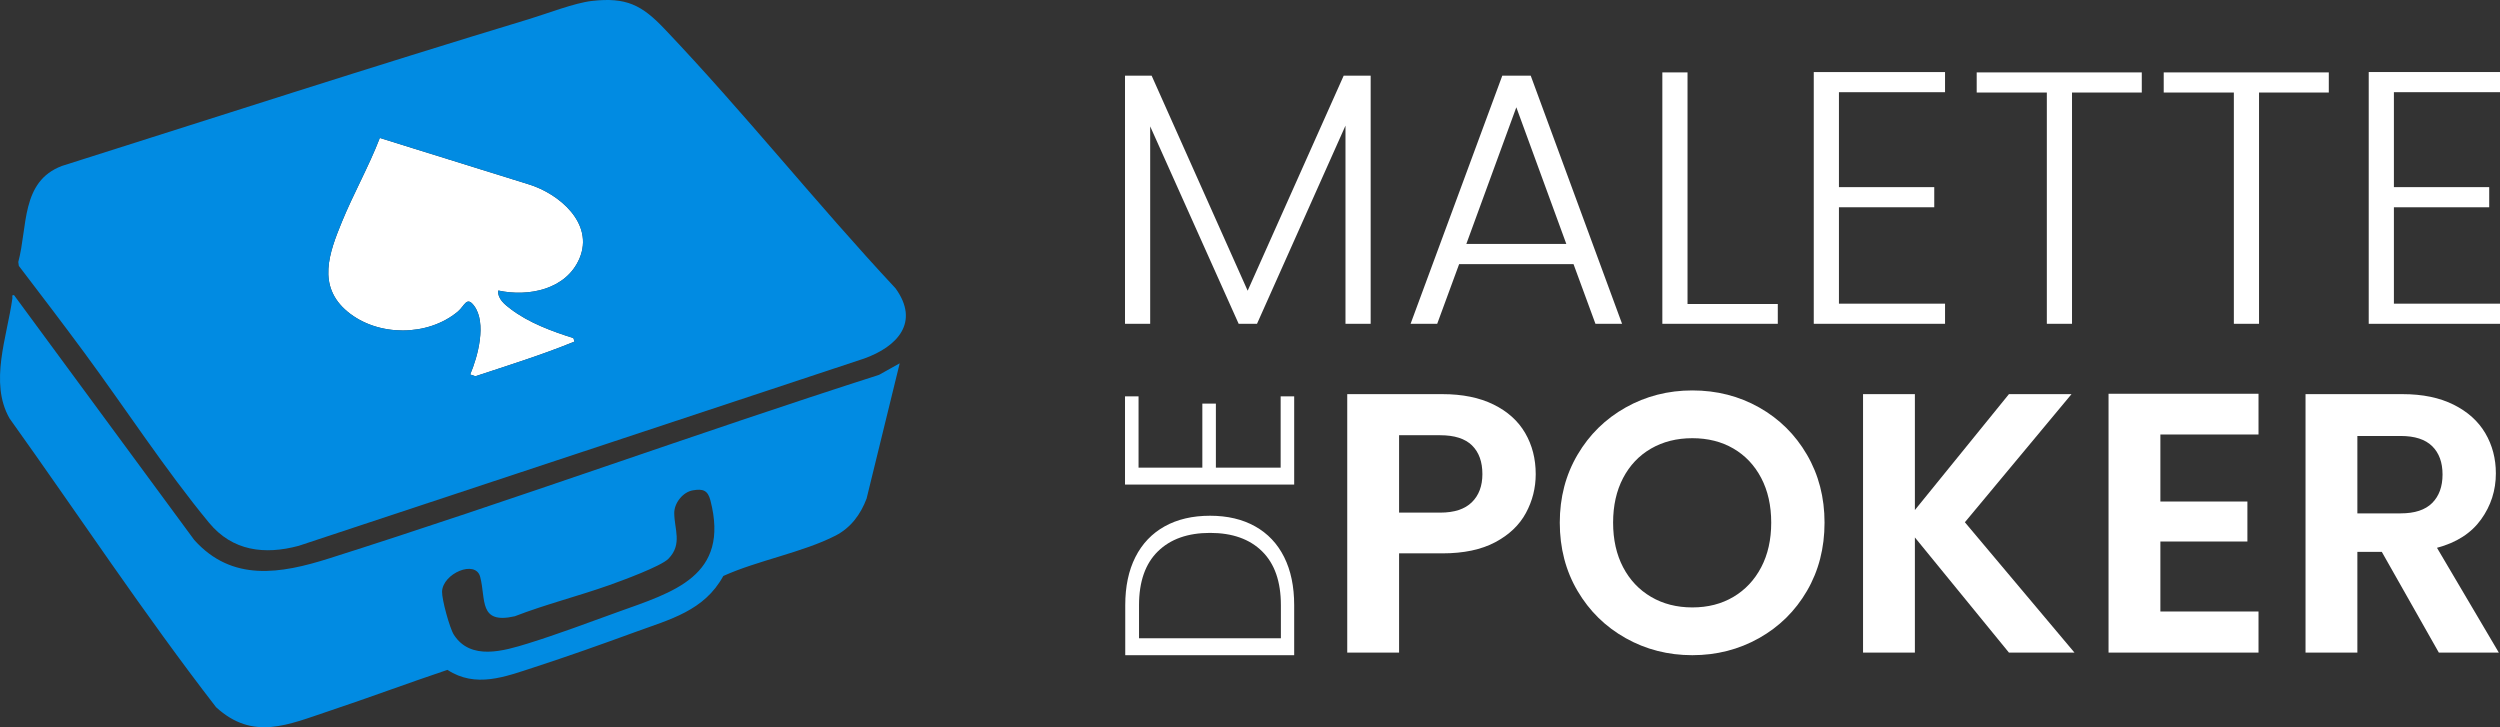
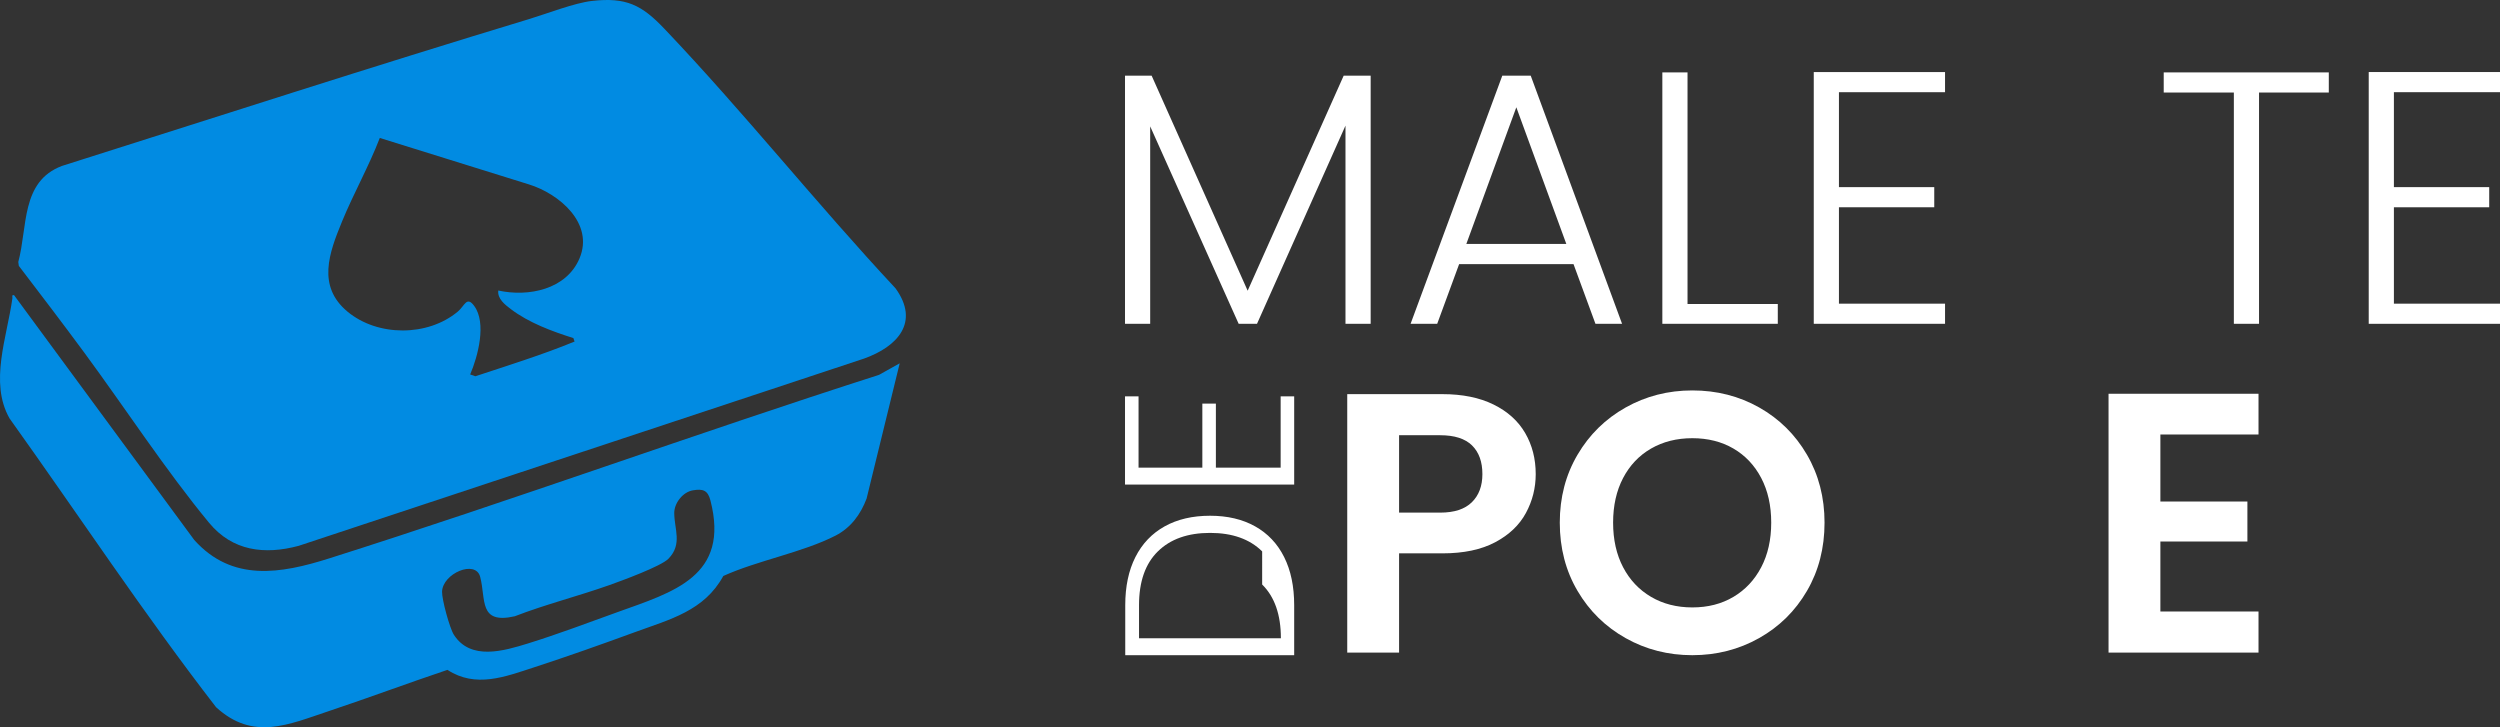
<svg xmlns="http://www.w3.org/2000/svg" id="Calque_1" version="1.1" viewBox="0 0 1413 411.03">
  <rect x="0" y="0" width="1413" height="411.03" fill="#333333" stroke="none" />
  <defs>
    <style>
      .st0 {
        fill: #fff;
      }

      .st1 {
        fill: none;
      }

      .st2 {
        fill: #018be2;
      }
    </style>
  </defs>
  <path class="st1" d="M391.581,277.142c-5.648.98-10.479,7.151-10.492,12.779-.02,9.011,4.756,17.613-3.268,25.866-4.178,4.297-26.701,12.537-33.486,14.942-17.635,6.251-35.917,10.828-53.393,17.59-20.544,4.644-16.189-9.472-19.549-22.291-2.588-9.876-21.23-1.927-21.541,8.399-.131,4.345,4.267,20.598,6.69,24.365,9.464,14.715,28.217,9.107,41.816,4.904,16.604-5.132,34.176-11.783,50.622-17.709,31.446-11.331,63.705-20.194,52.544-63.183-1.474-5.676-4.172-6.663-9.941-5.662h0Z" />
-   <path class="st0" d="M298.852,104.193l-84.193-26.222c-6.215,16.142-14.817,31.329-21.376,47.306-7.221,17.588-14.244,36.408,3.116,50.852,17.06,14.194,45.266,14.215,62.331 0,3.919-3.264,5.009-8.979,9.257-3.258,7.176,9.663,2.13,28.575-2.248,38.774l2.936,1.017c18.781-6.233,37.759-12.097,56.066-19.614l-.666-1.964c-12.095-3.825-25.192-8.654-35.365-16.38-3.3-2.506-7.644-5.849-7.076-10.501,17.073,3.735,38.441-.563,45.891-18.127,8.415-19.838-11.536-36.636-28.672-41.885h0Z" />
  <g>
    <path class="st2" d="M185.946,315.635c-27.317,8.655-54.734,13.425-76.153-10.442L7.971,166.862c-1.583-.283-.828.722-.958,1.672-3.015,21.996-13.171,47.622-1.634,67.927,38.89,54.386,75.864,110.385,116.725,163.229,20.917,19.197,40.867,9.858,63.847,2.19,22.393-7.472,44.56-15.751,66.942-23.275,15.989,10.451,32.613,3.89,48.986-1.438,18.851-6.135,38.418-13.077,57.052-19.902,19.608-7.182,39.086-11.961,49.88-31.718,19.448-8.819,44.743-13.255,63.429-22.813,8.598-4.398,14.21-12.034,17.553-20.924l18.719-76.472-11.701,6.536c-103.971,33.319-206.786,70.787-310.863,103.762h0ZM348.979,345.987c-16.446,5.926-34.018,12.577-50.622,17.709-13.599,4.203-32.352,9.811-41.816-4.904-2.423-3.767-6.821-20.02-6.69-24.365.312-10.326,18.954-18.274,21.541-8.399,3.359,12.819-.996,26.935,19.549,22.291,17.477-6.762,35.759-11.339,53.393-17.59,6.786-2.405,29.308-10.644,33.486-14.942,8.024-8.253,3.248-16.856,3.268-25.866.012-5.628,4.844-11.799,10.492-12.779,5.769-1.001,8.467-.014,9.941,5.662,11.161,42.989-21.098,51.852-52.544,63.183h0Z" />
    <path class="st2" d="M47.726,199.42c22.963,31.16,46.035,66.527,70.446,96.067,13.165,15.932,31.291,18.235,50.68,13.004l319.44-105.799c18.871-6.699,31.788-20.508,17.843-39.759-44.601-47.776-85.577-99.357-130.623-146.678-12.763-13.407-21.51-17.919-40.956-15.729-9.801,1.104-25.458,7.206-35.52,10.254C210.785,37.511,122.948,65.936,35.065,93.77c-23.351,8.73-19.365,34.453-24.727,54.289l.295,2.196c12.444,16.316,24.921,32.648,37.094,49.165h0ZM193.282,125.278c6.559-15.978,15.161-31.165,21.376-47.306l84.193,26.222c17.136,5.25,37.087,22.047,28.672,41.885-7.45,17.563-28.819,21.861-45.891,18.127-.568,4.652,3.775,7.995,7.076,10.501,10.174,7.726,23.271,12.554,35.365,16.38l.666,1.964c-18.307,7.517-37.284,13.382-56.066,19.614l-2.936-1.017c4.378-10.2,9.424-29.111,2.248-38.774-4.248-5.721-5.339-.005-9.257,3.258-17.065,14.214-45.271,14.194-62.331-0-17.36-14.444-10.337-33.264-3.116-50.852h0Z" />
  </g>
  <g>
    <g>
-       <path class="st0" d="M641.728,314.854c3.825-7.558,9.335-13.338,16.528-17.348,7.195-4.006,15.756-6.008,25.68-6.008,9.835,0,18.327,2.003,25.476,6.008,7.15,4.009,12.614,9.79,16.391,17.348,3.78,7.561,5.669,16.621,5.669,27.183v28.276h-95.48v-28.276c0-10.562,1.913-19.621,5.737-27.183ZM713.373,311.644c-7.056-6.966-16.869-10.449-29.437-10.449s-22.402,3.482-29.505,10.449c-7.102,6.966-10.654,17.097-10.654,30.392v18.714h80.182v-18.714c0-13.295-3.528-23.426-10.586-30.392h-0Z" />
+       <path class="st0" d="M641.728,314.854c3.825-7.558,9.335-13.338,16.528-17.348,7.195-4.006,15.756-6.008,25.68-6.008,9.835,0,18.327,2.003,25.476,6.008,7.15,4.009,12.614,9.79,16.391,17.348,3.78,7.561,5.669,16.621,5.669,27.183v28.276h-95.48v-28.276c0-10.562,1.913-19.621,5.737-27.183ZM713.373,311.644c-7.056-6.966-16.869-10.449-29.437-10.449s-22.402,3.482-29.505,10.449c-7.102,6.966-10.654,17.097-10.654,30.392v18.714h80.182c0-13.295-3.528-23.426-10.586-30.392h-0Z" />
      <path class="st0" d="M643.504,264.315h36.061v-36.197h7.65v36.197h36.608v-40.295h7.649v49.857h-95.617v-49.857h7.65v40.295Z" />
    </g>
    <g>
      <path class="st0" d="M862.442,289.947c-3.7,6.837-9.492,12.347-17.371,16.533-7.885,4.186-17.826,6.279-29.824,6.279h-24.489v56.09h-29.299v-146.083h53.788c11.3,0,20.93,1.955,28.881,5.859,7.954,3.908,13.918,9.281,17.896,16.116,3.974,6.837,5.964,14.58,5.964,23.23,0,7.816-1.852,15.141-5.546,21.977h0ZM831.885,283.877c3.977-3.905,5.964-9.209,5.964-15.907,0-6.975-1.955-12.38-5.86-16.219-3.908-3.836-9.907-5.757-18-5.757h-23.231v43.741h23.231c7.954,0,13.918-1.951,17.896-5.859h0Z" />
      <path class="st0" d="M918.843,360.686c-11.444-6.417-20.512-15.312-27.208-26.685-6.697-11.37-10.045-24.241-10.045-38.613,0-14.232,3.348-27.031,10.045-38.404,6.697-11.37,15.764-20.265,27.208-26.685,11.438-6.416,23.995-9.627,37.672-9.627,13.812,0,26.404,3.211,37.776,9.627,11.372,6.42,20.37,15.314,26.998,26.685,6.625,11.373,9.941,24.173,9.941,38.404,0,14.373-3.317,27.243-9.941,38.613-6.628,11.373-15.663,20.268-27.102,26.685-11.444,6.42-24.001,9.627-37.672,9.627s-26.233-3.207-37.672-9.627h0ZM979.746,337.349c6.697-3.976,11.928-9.555,15.695-16.742,3.767-7.186,5.653-15.593,5.653-25.22s-1.886-18.031-5.653-25.22c-3.767-7.184-8.998-12.73-15.695-16.638-6.697-3.904-14.441-5.86-23.231-5.86s-16.569,1.957-23.335,5.86c-6.769,3.908-12.035,9.454-15.802,16.638-3.767,7.189-5.653,15.593-5.653,25.22s1.886,18.034,5.653,25.22c3.767,7.187,9.033,12.766,15.802,16.742,6.766,3.979,14.544,5.966,23.335,5.966s16.534-1.987,23.231-5.966Z" />
-       <path class="st0" d="M1135.451,368.848l-53.159-65.089v65.089h-29.299v-146.083h29.299v65.506l53.159-65.506h35.37l-60.274,72.413,61.95,73.669h-37.046Z" />
      <path class="st0" d="M1221.047,245.577v37.881h49.185v22.604h-49.185v39.555h55.464v23.231h-84.763v-146.293h84.763v23.022h-55.464Z" />
-       <path class="st0" d="M1378.431,368.848l-32.23-56.926h-13.815v56.926h-29.299v-146.083h54.835c11.3,0,20.927,1.987,28.881,5.964,7.951,3.976,13.918,9.349,17.893,16.115,3.977,6.769,5.967,14.337,5.967,22.708,0,9.627-2.795,18.312-8.373,26.056-5.584,7.744-13.887,13.081-24.907,16.011l34.952,59.229h-33.905 0ZM1332.387,290.156h24.489c7.951,0,13.881-1.952,17.789-5.86,3.905-3.905,5.86-9.278,5.86-16.115s-1.955-12.172-5.86-16.011c-3.908-3.836-9.838-5.755-17.789-5.755h-24.489v43.741h0Z" />
    </g>
    <g>
      <path class="st0" d="M774.7,42.751v140.266h-14.231v-112.01l-50.009,112.01h-10.365l-50.009-111.602v111.602h-14.231V42.751h15.043l54.279,121.564,54.276-121.564s15.248,0,15.248,0Z" />
      <path class="st0" d="M889.35,149.272h-64.644l-12.402,33.745h-15.043l51.839-140.266h16.057l51.637,140.266h-15.043l-12.402-33.745h0ZM885.285,137.887l-28.257-77.248-28.257,77.248h56.514,0Z" />
      <path class="st0" d="M953.789,171.836h51.023v11.18h-65.254V40.92h14.231v130.916h0Z" />
      <path class="st0" d="M1039.37,52.102v53.666h53.87v11.385h-53.87v54.48h59.968v11.383h-74.199V40.717h74.199v11.385h-59.968Z" />
-       <path class="st0" d="M1210.534,40.92v11.385h-39.437v130.712h-14.228V52.305h-39.642v-11.385h93.307Z" />
      <path class="st0" d="M1316.239,40.92v11.385h-39.437v130.712h-14.228V52.305h-39.642v-11.385h93.307Z" />
      <path class="st0" d="M1353.032,52.102v53.666h53.87v11.385h-53.87v54.48h59.968v11.383h-74.199V40.717h74.199v11.385h-59.968Z" />
    </g>
  </g>
</svg>